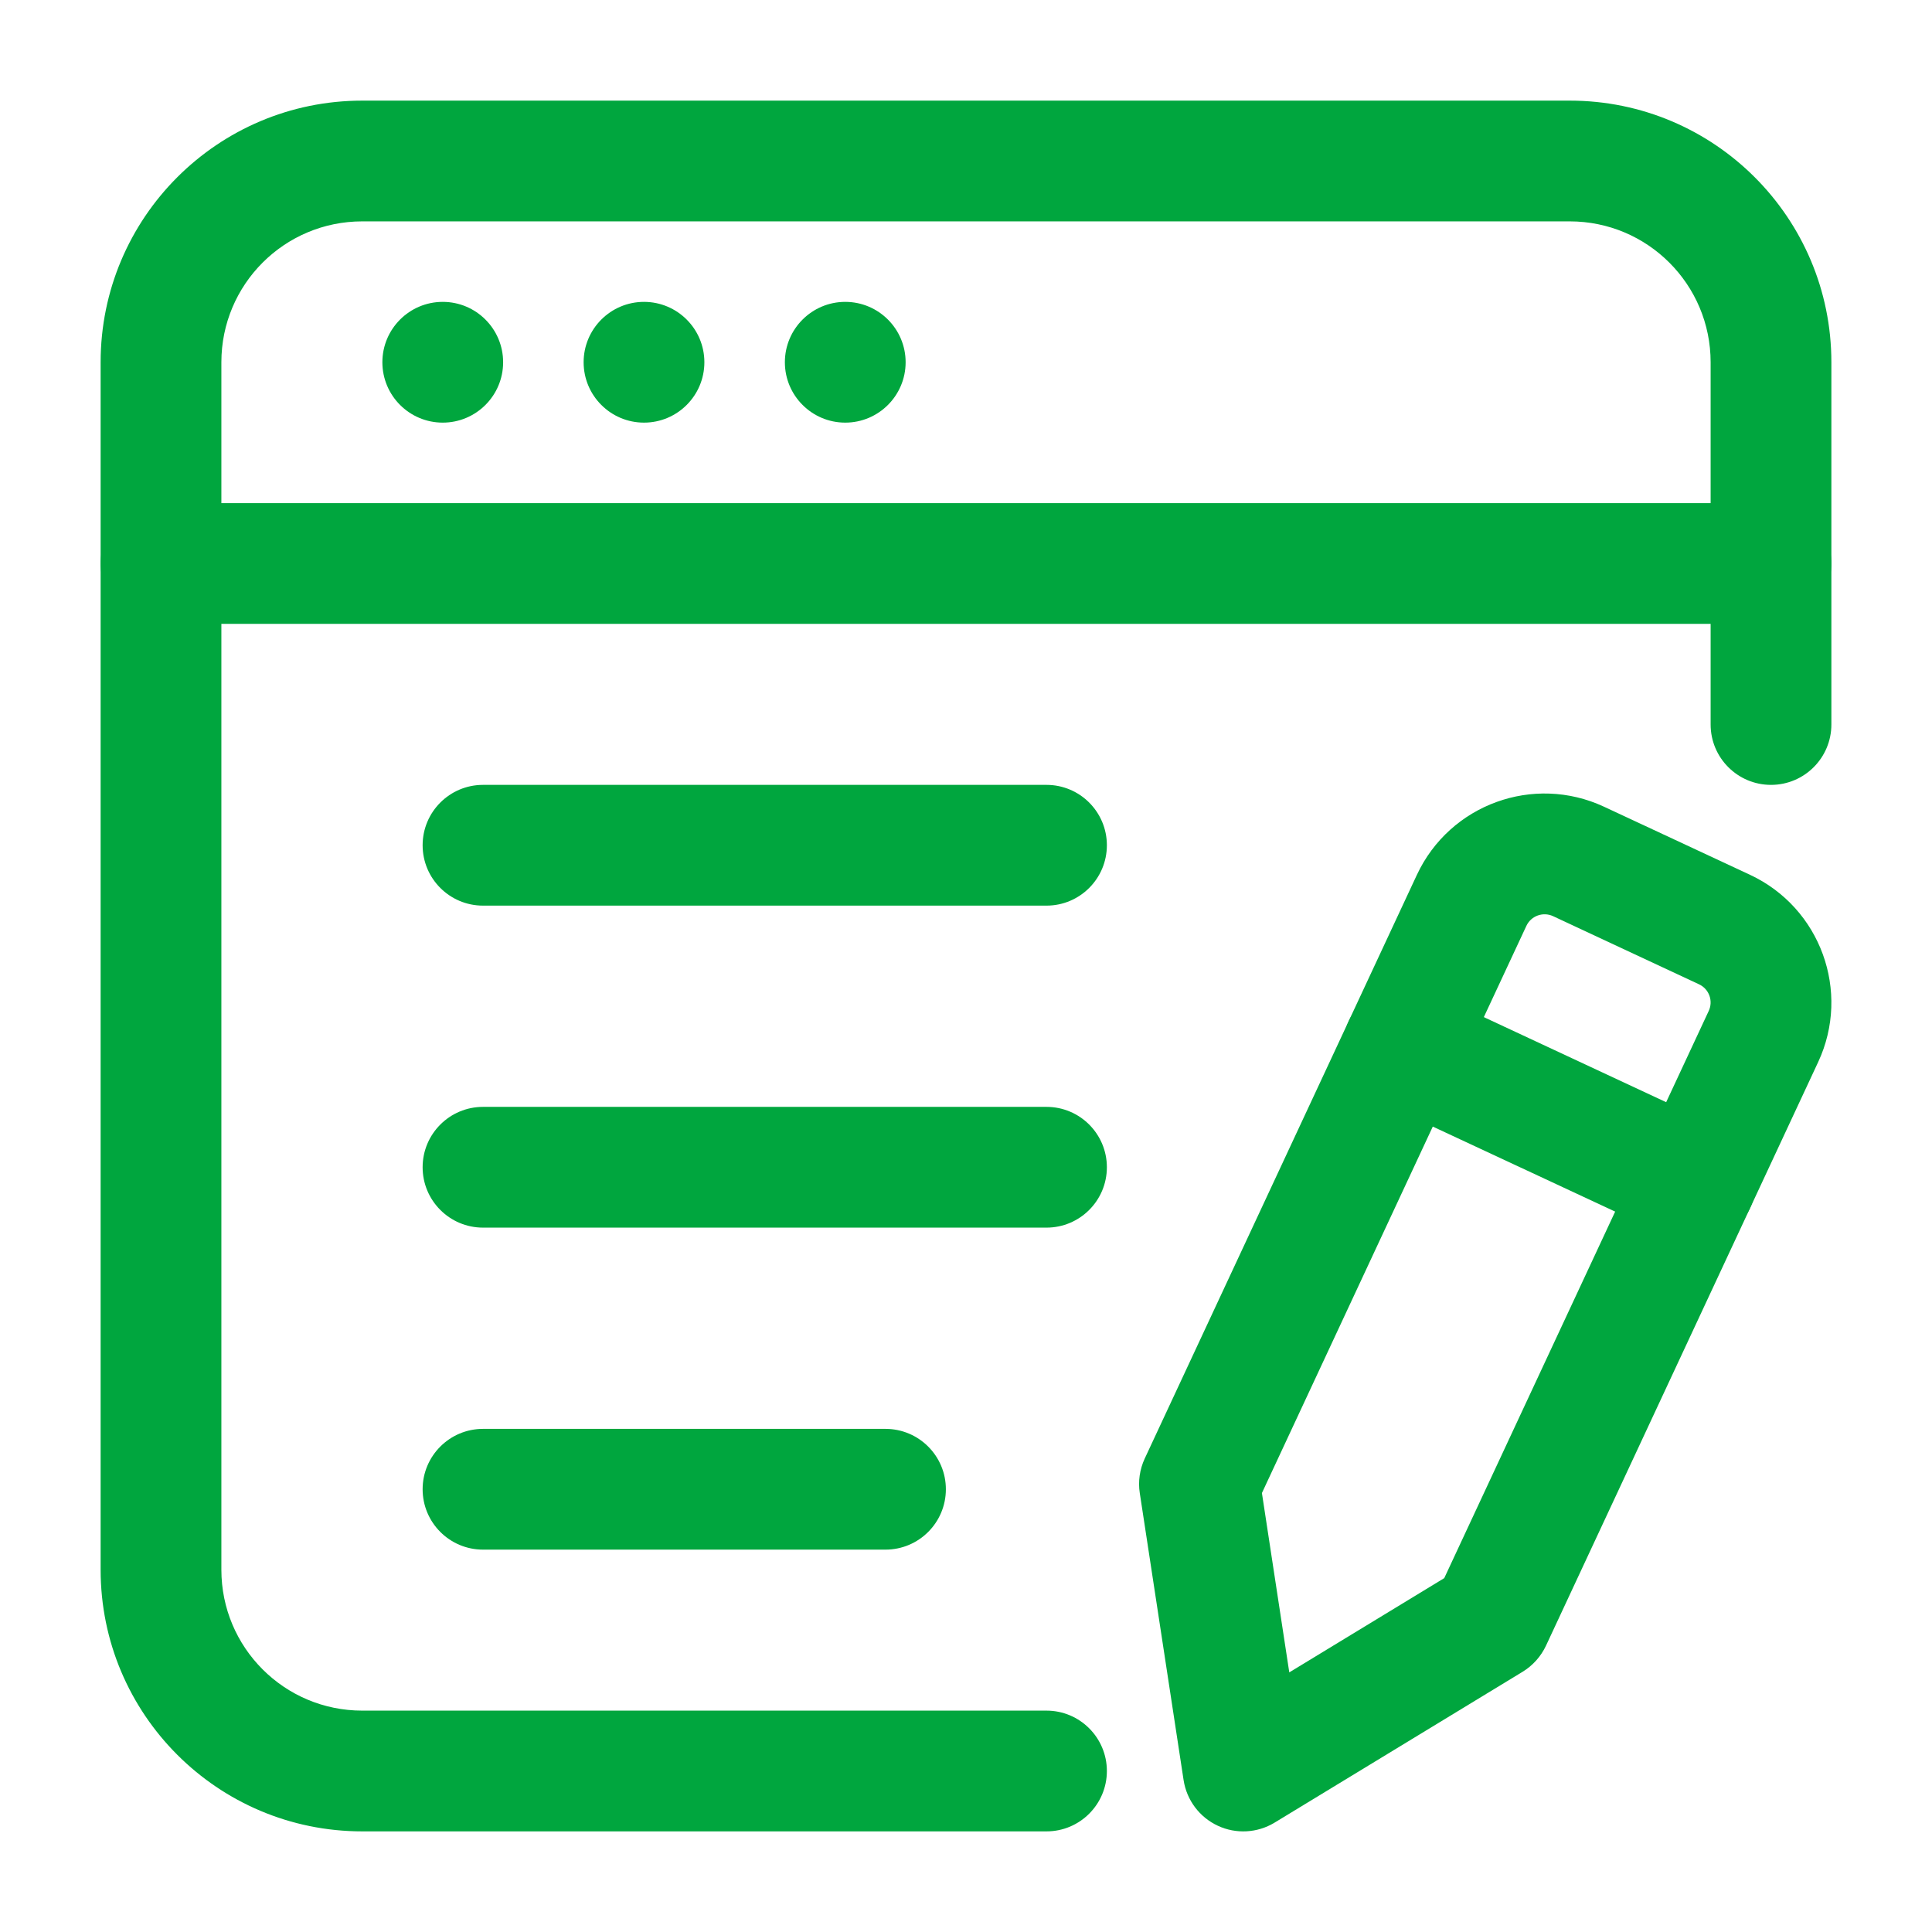
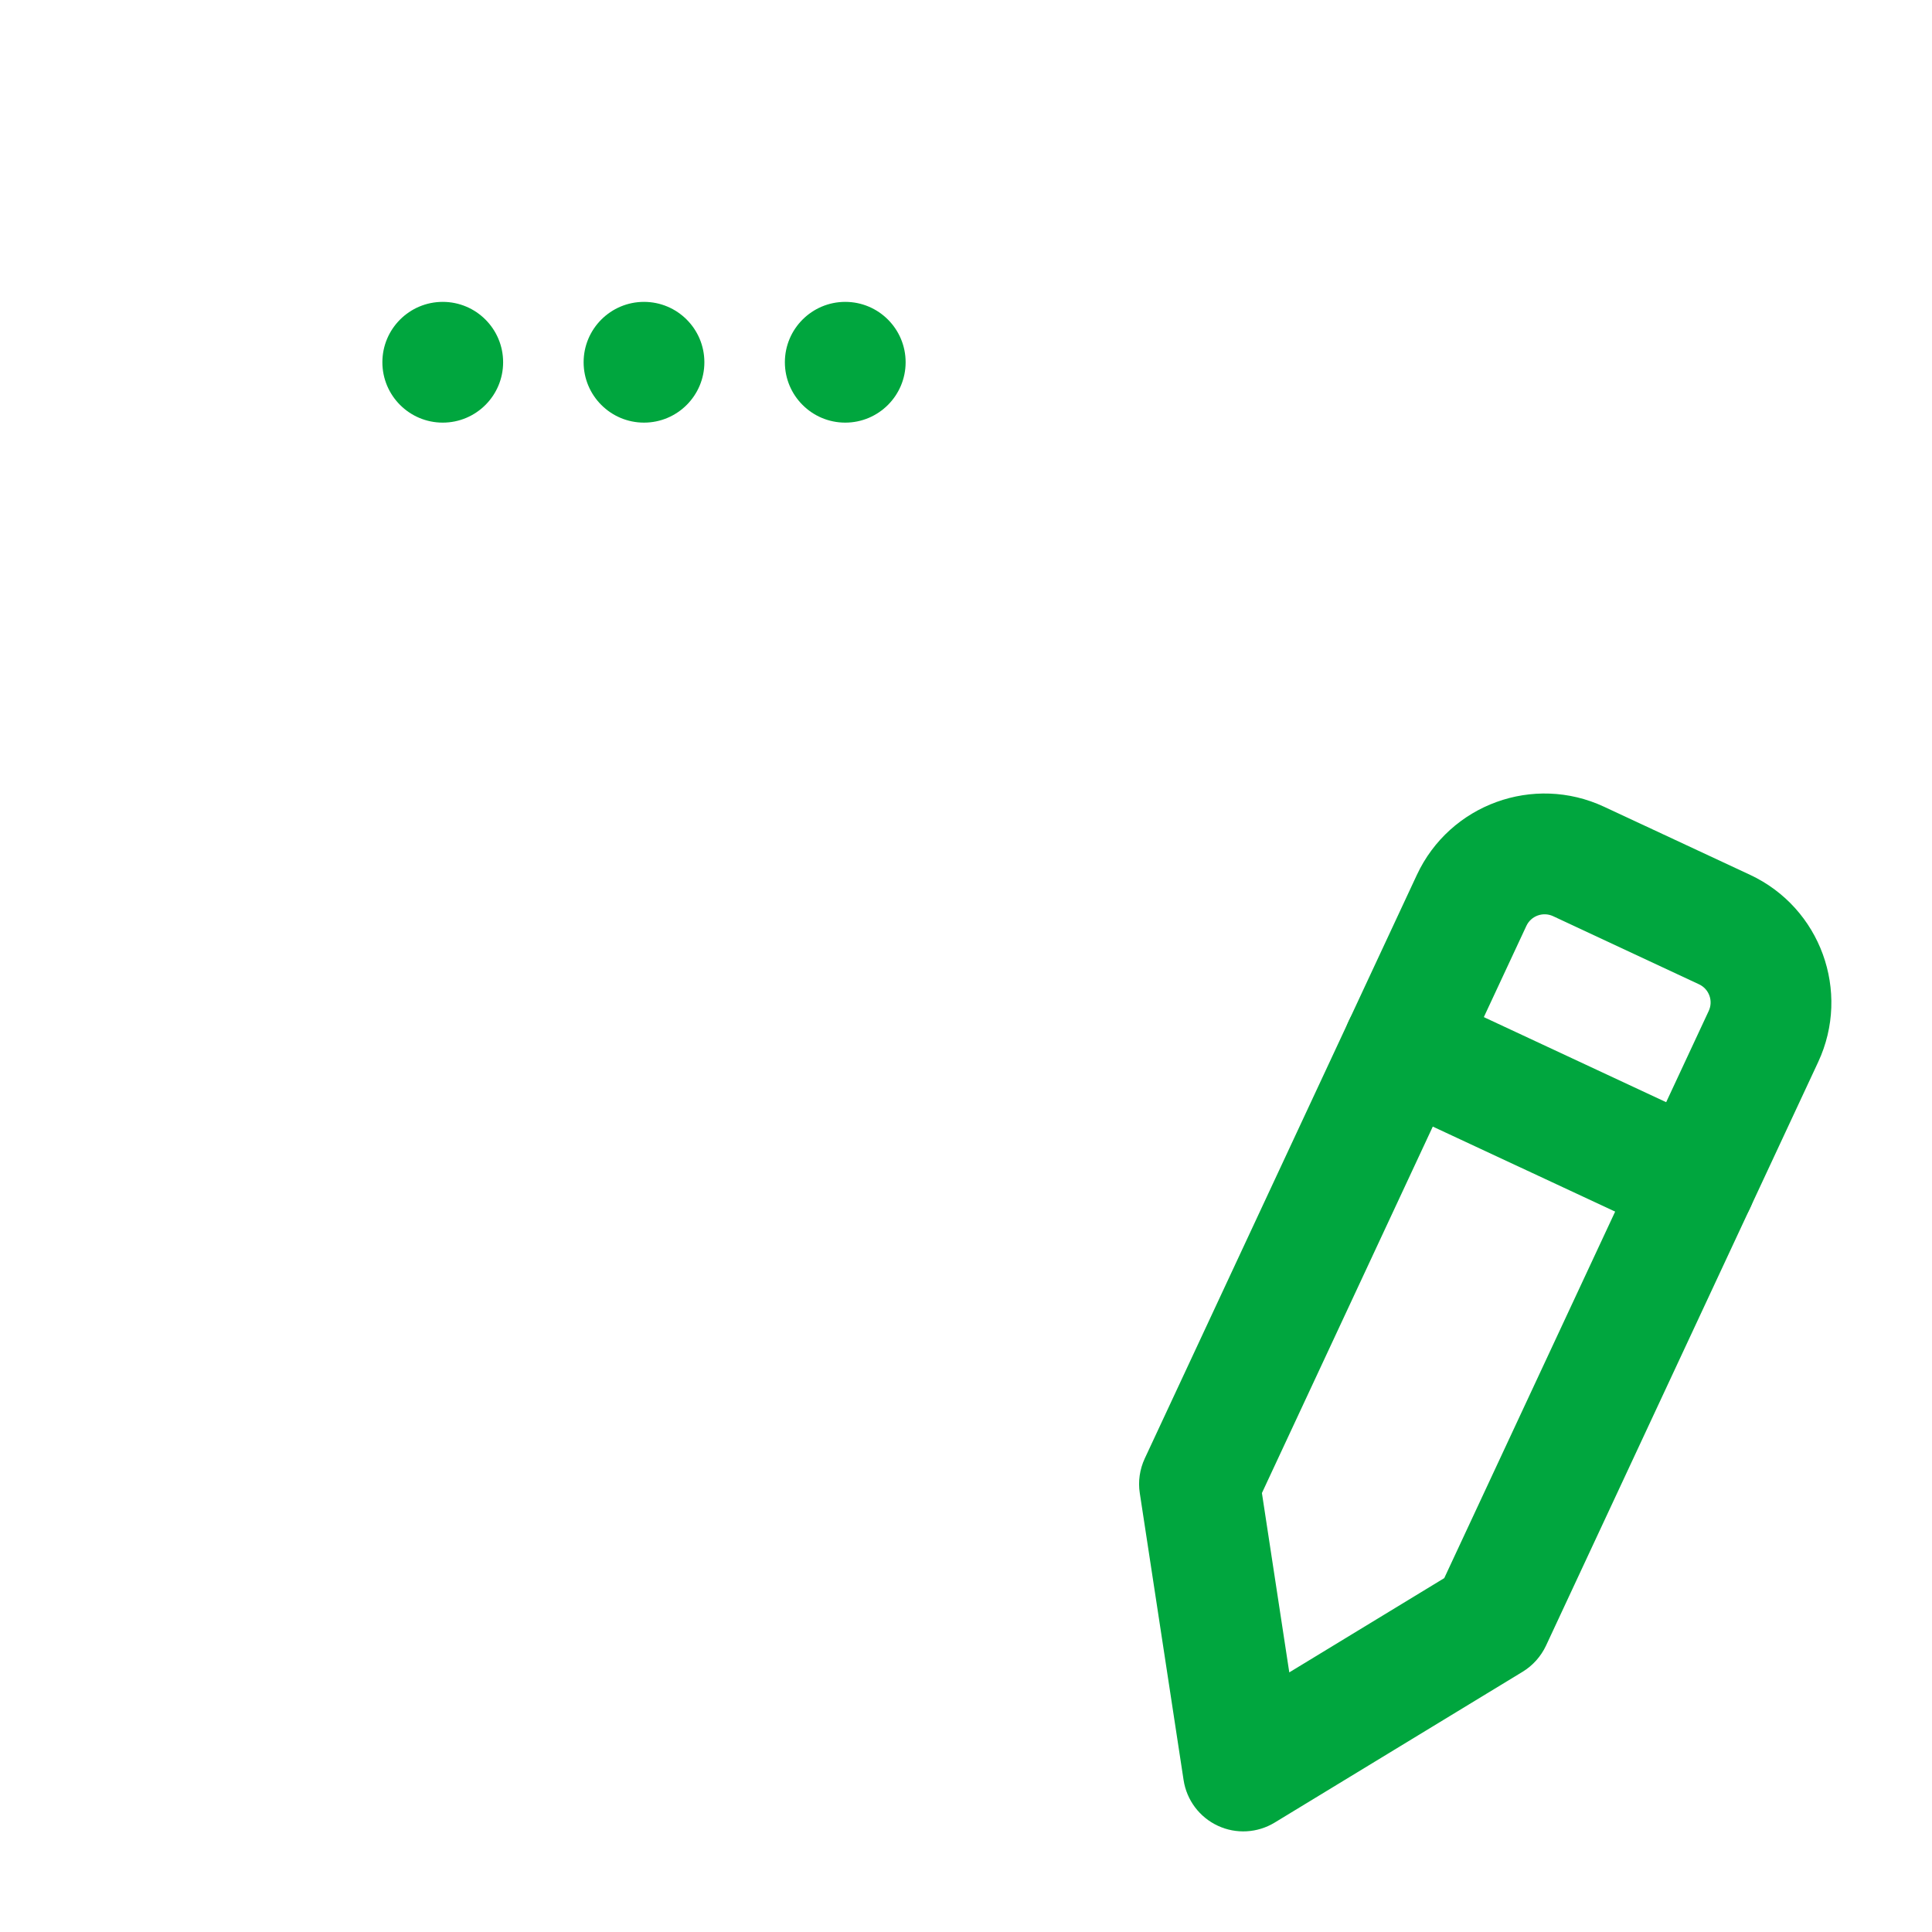
<svg xmlns="http://www.w3.org/2000/svg" width="24" height="24" viewBox="0 0 24 24" fill="none">
  <path d="M5.5 5.25C5.914 5.25 6.25 4.914 6.25 4.5C6.25 4.086 5.914 3.75 5.5 3.75C5.086 3.75 4.75 4.086 4.75 4.5C4.75 4.914 5.086 5.25 5.5 5.25Z" fill="#00A63E" />
  <path d="M8 5.25C8.414 5.25 8.75 4.914 8.75 4.5C8.75 4.086 8.414 3.75 8 3.75C7.586 3.75 7.25 4.086 7.25 4.5C7.25 4.914 7.586 5.25 8 5.25Z" fill="#00A63E" />
  <path d="M10.5 5.25C10.914 5.25 11.25 4.914 11.25 4.5C11.25 4.086 10.914 3.75 10.5 3.75C10.086 3.75 9.75 4.086 9.75 4.5C9.75 4.914 10.086 5.25 10.5 5.25Z" fill="#00A63E" />
-   <path fill-rule="evenodd" clip-rule="evenodd" d="M22.75 9C22.75 9.414 22.414 9.75 22 9.75C21.586 9.75 21.25 9.414 21.25 9V4.5C21.25 3.534 20.467 2.75 19.5 2.75H4.5C3.533 2.75 2.75 3.533 2.75 4.5V19.5C2.75 20.467 3.533 21.25 4.5 21.25H13C13.414 21.25 13.75 21.586 13.75 22C13.75 22.414 13.414 22.75 13 22.75H4.5C2.705 22.75 1.25 21.295 1.25 19.5V4.5C1.25 2.705 2.705 1.25 4.5 1.25H19.5C21.295 1.25 22.75 2.705 22.75 4.5V9Z" fill="#00A63E" />
  <path fill-rule="evenodd" clip-rule="evenodd" d="M17.601 10.868C18.01 9.992 19.051 9.613 19.927 10.022L21.739 10.867C22.615 11.276 22.994 12.317 22.586 13.193L19.205 20.443C19.142 20.577 19.041 20.69 18.915 20.767L15.834 22.641C15.62 22.771 15.355 22.786 15.128 22.68C14.9 22.574 14.741 22.361 14.703 22.113L14.159 18.549C14.136 18.403 14.158 18.253 14.22 18.119L17.601 10.868ZM18.961 11.502L15.676 18.547L16.016 20.775L17.941 19.604L21.226 12.559C21.285 12.434 21.231 12.285 21.105 12.227L19.293 11.381C19.168 11.323 19.019 11.377 18.961 11.502Z" fill="#00A63E" />
-   <path fill-rule="evenodd" clip-rule="evenodd" d="M22 6.25C22.414 6.25 22.75 6.586 22.75 7C22.75 7.414 22.414 7.75 22 7.75H2C1.586 7.75 1.25 7.414 1.25 7C1.25 6.586 1.586 6.25 2 6.25H22Z" fill="#00A63E" />
  <path fill-rule="evenodd" clip-rule="evenodd" d="M17.119 13.678C16.743 13.503 16.581 13.056 16.756 12.681C16.931 12.306 17.377 12.143 17.753 12.318L21.378 14.009C21.753 14.184 21.916 14.63 21.741 15.005C21.566 15.381 21.119 15.543 20.744 15.368L17.119 13.678Z" fill="#00A63E" />
-   <path fill-rule="evenodd" clip-rule="evenodd" d="M6 11.25C5.586 11.25 5.25 10.914 5.25 10.5C5.25 10.086 5.586 9.75 6 9.75H13C13.414 9.75 13.75 10.086 13.75 10.5C13.75 10.914 13.414 11.25 13 11.25H6Z" fill="#00A63E" />
-   <path fill-rule="evenodd" clip-rule="evenodd" d="M6 15.25C5.586 15.25 5.25 14.914 5.25 14.5C5.25 14.086 5.586 13.75 6 13.75H13C13.414 13.75 13.75 14.086 13.75 14.5C13.75 14.914 13.414 15.25 13 15.25H6Z" fill="#00A63E" />
-   <path fill-rule="evenodd" clip-rule="evenodd" d="M6 19.25C5.586 19.25 5.25 18.914 5.25 18.5C5.25 18.086 5.586 17.75 6 17.75H11C11.414 17.75 11.75 18.086 11.75 18.5C11.75 18.914 11.414 19.25 11 19.25H6Z" fill="#00A63E" />
</svg>